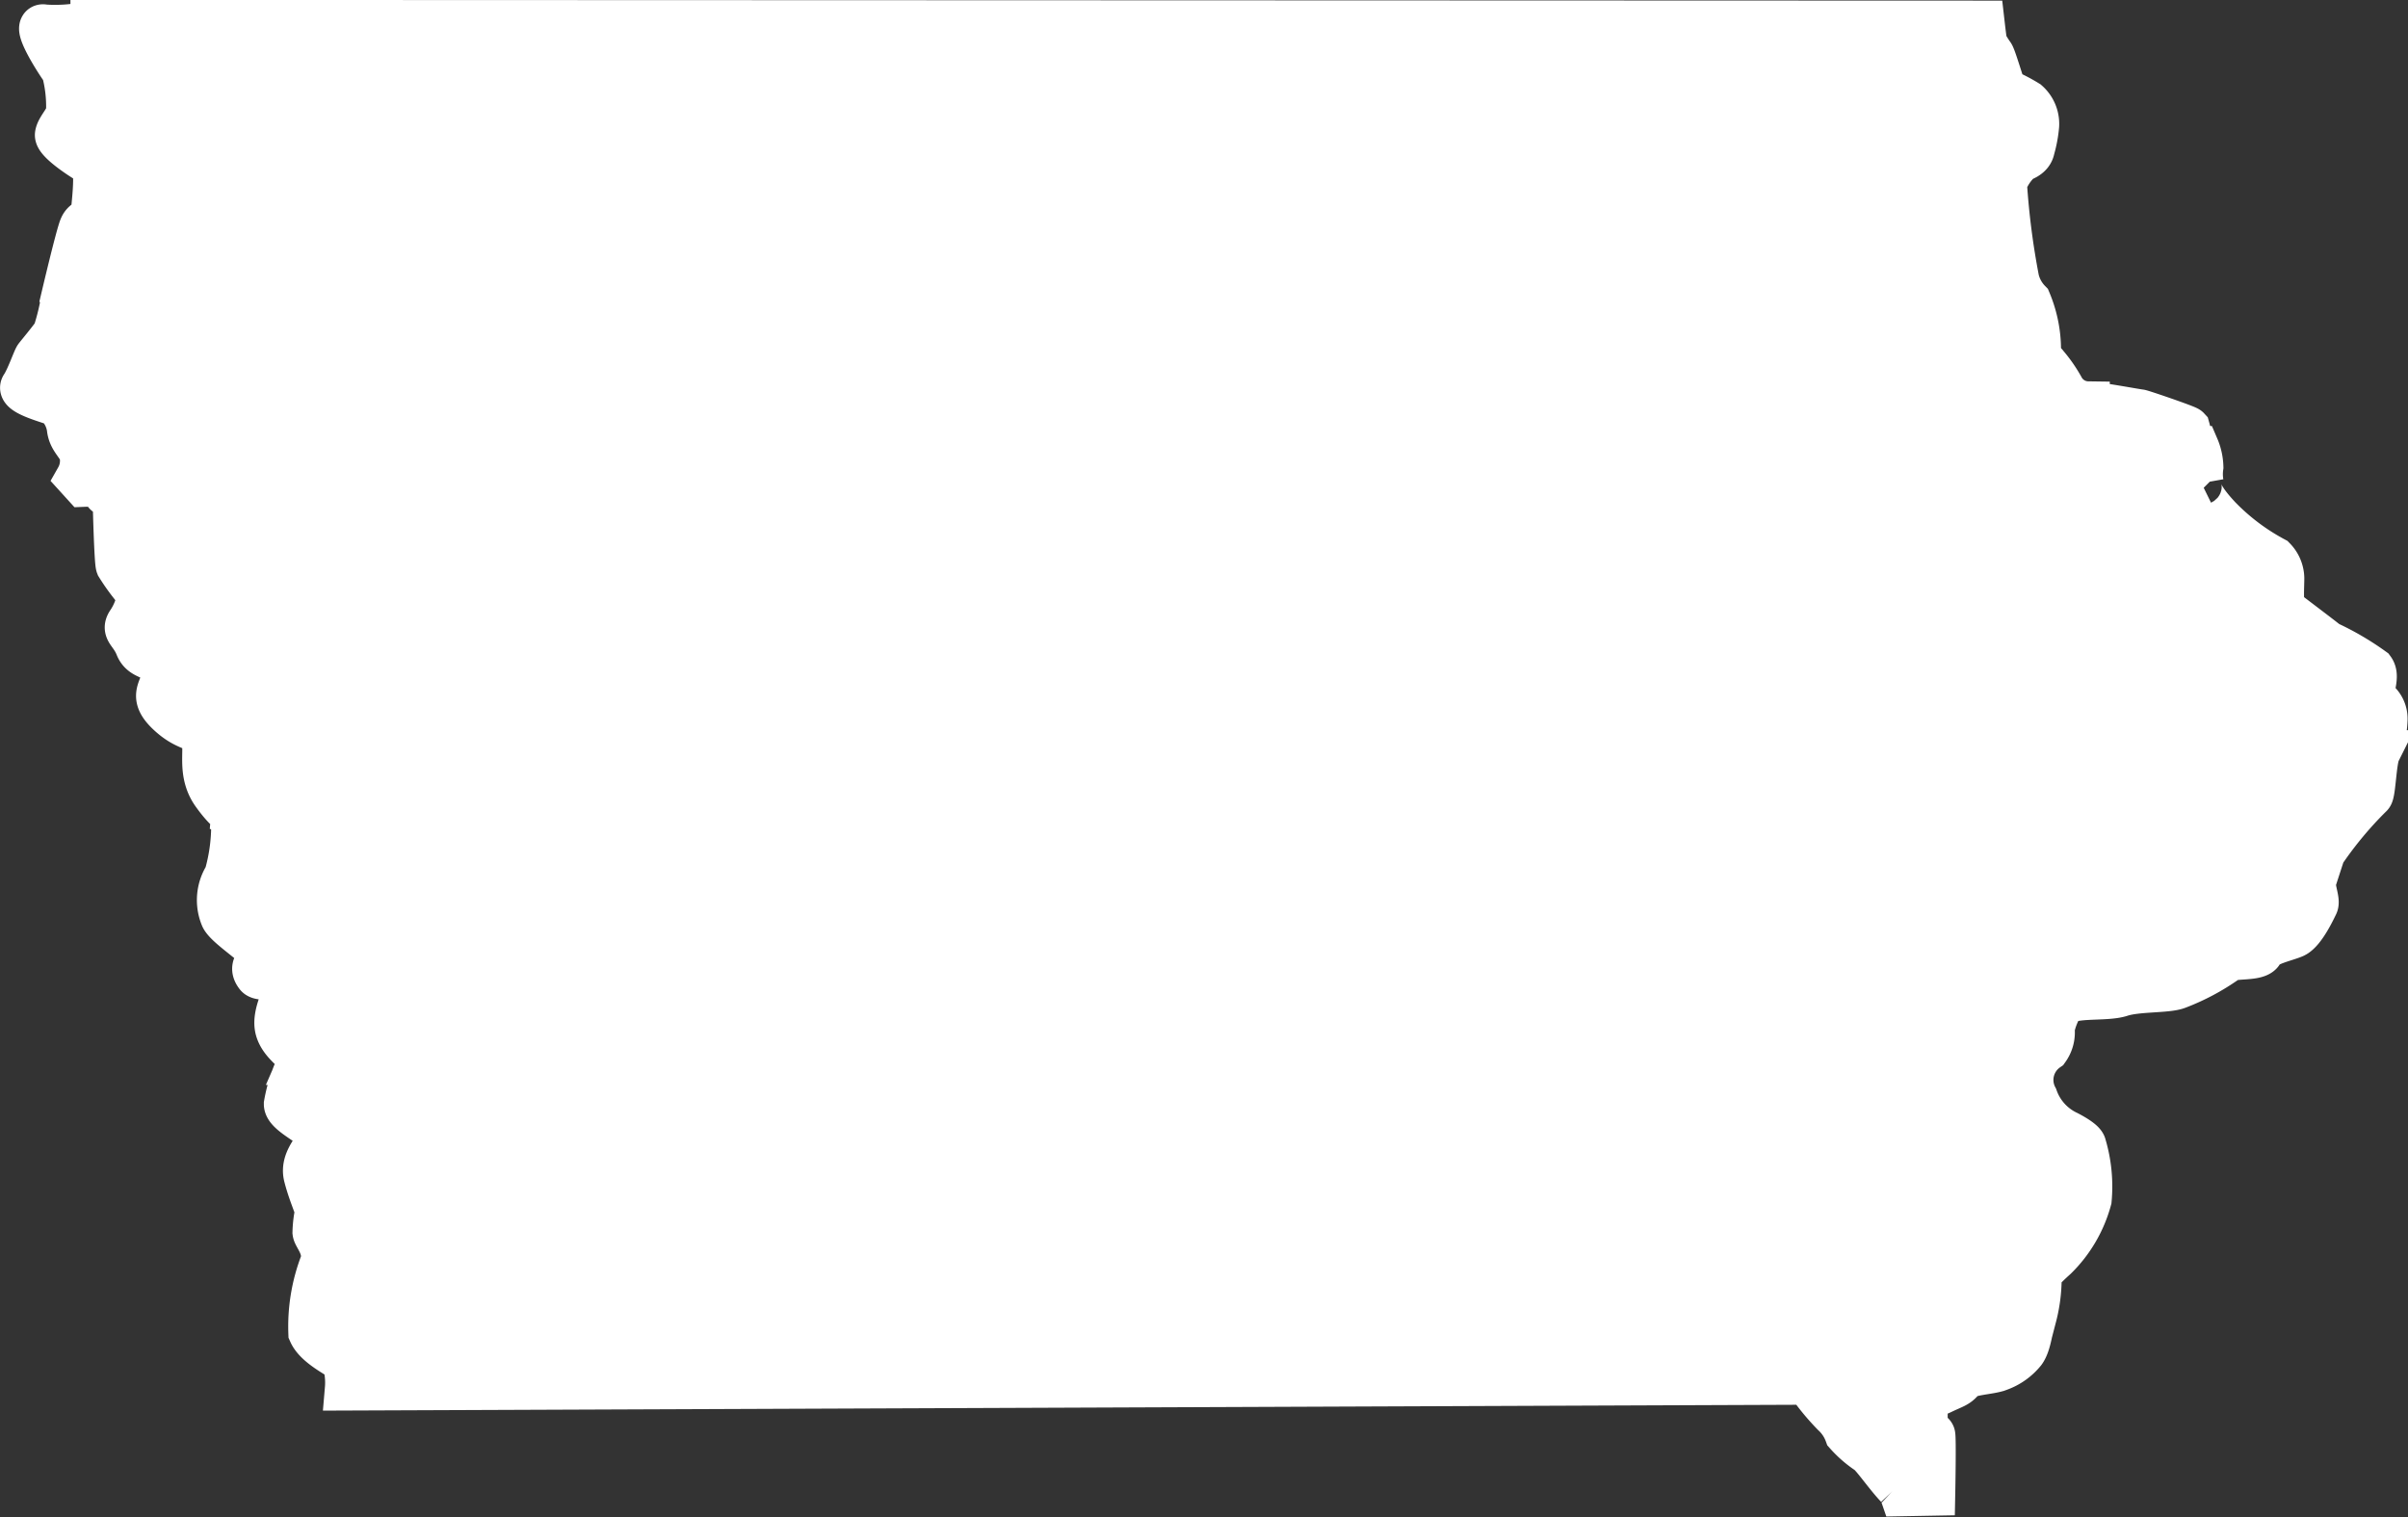
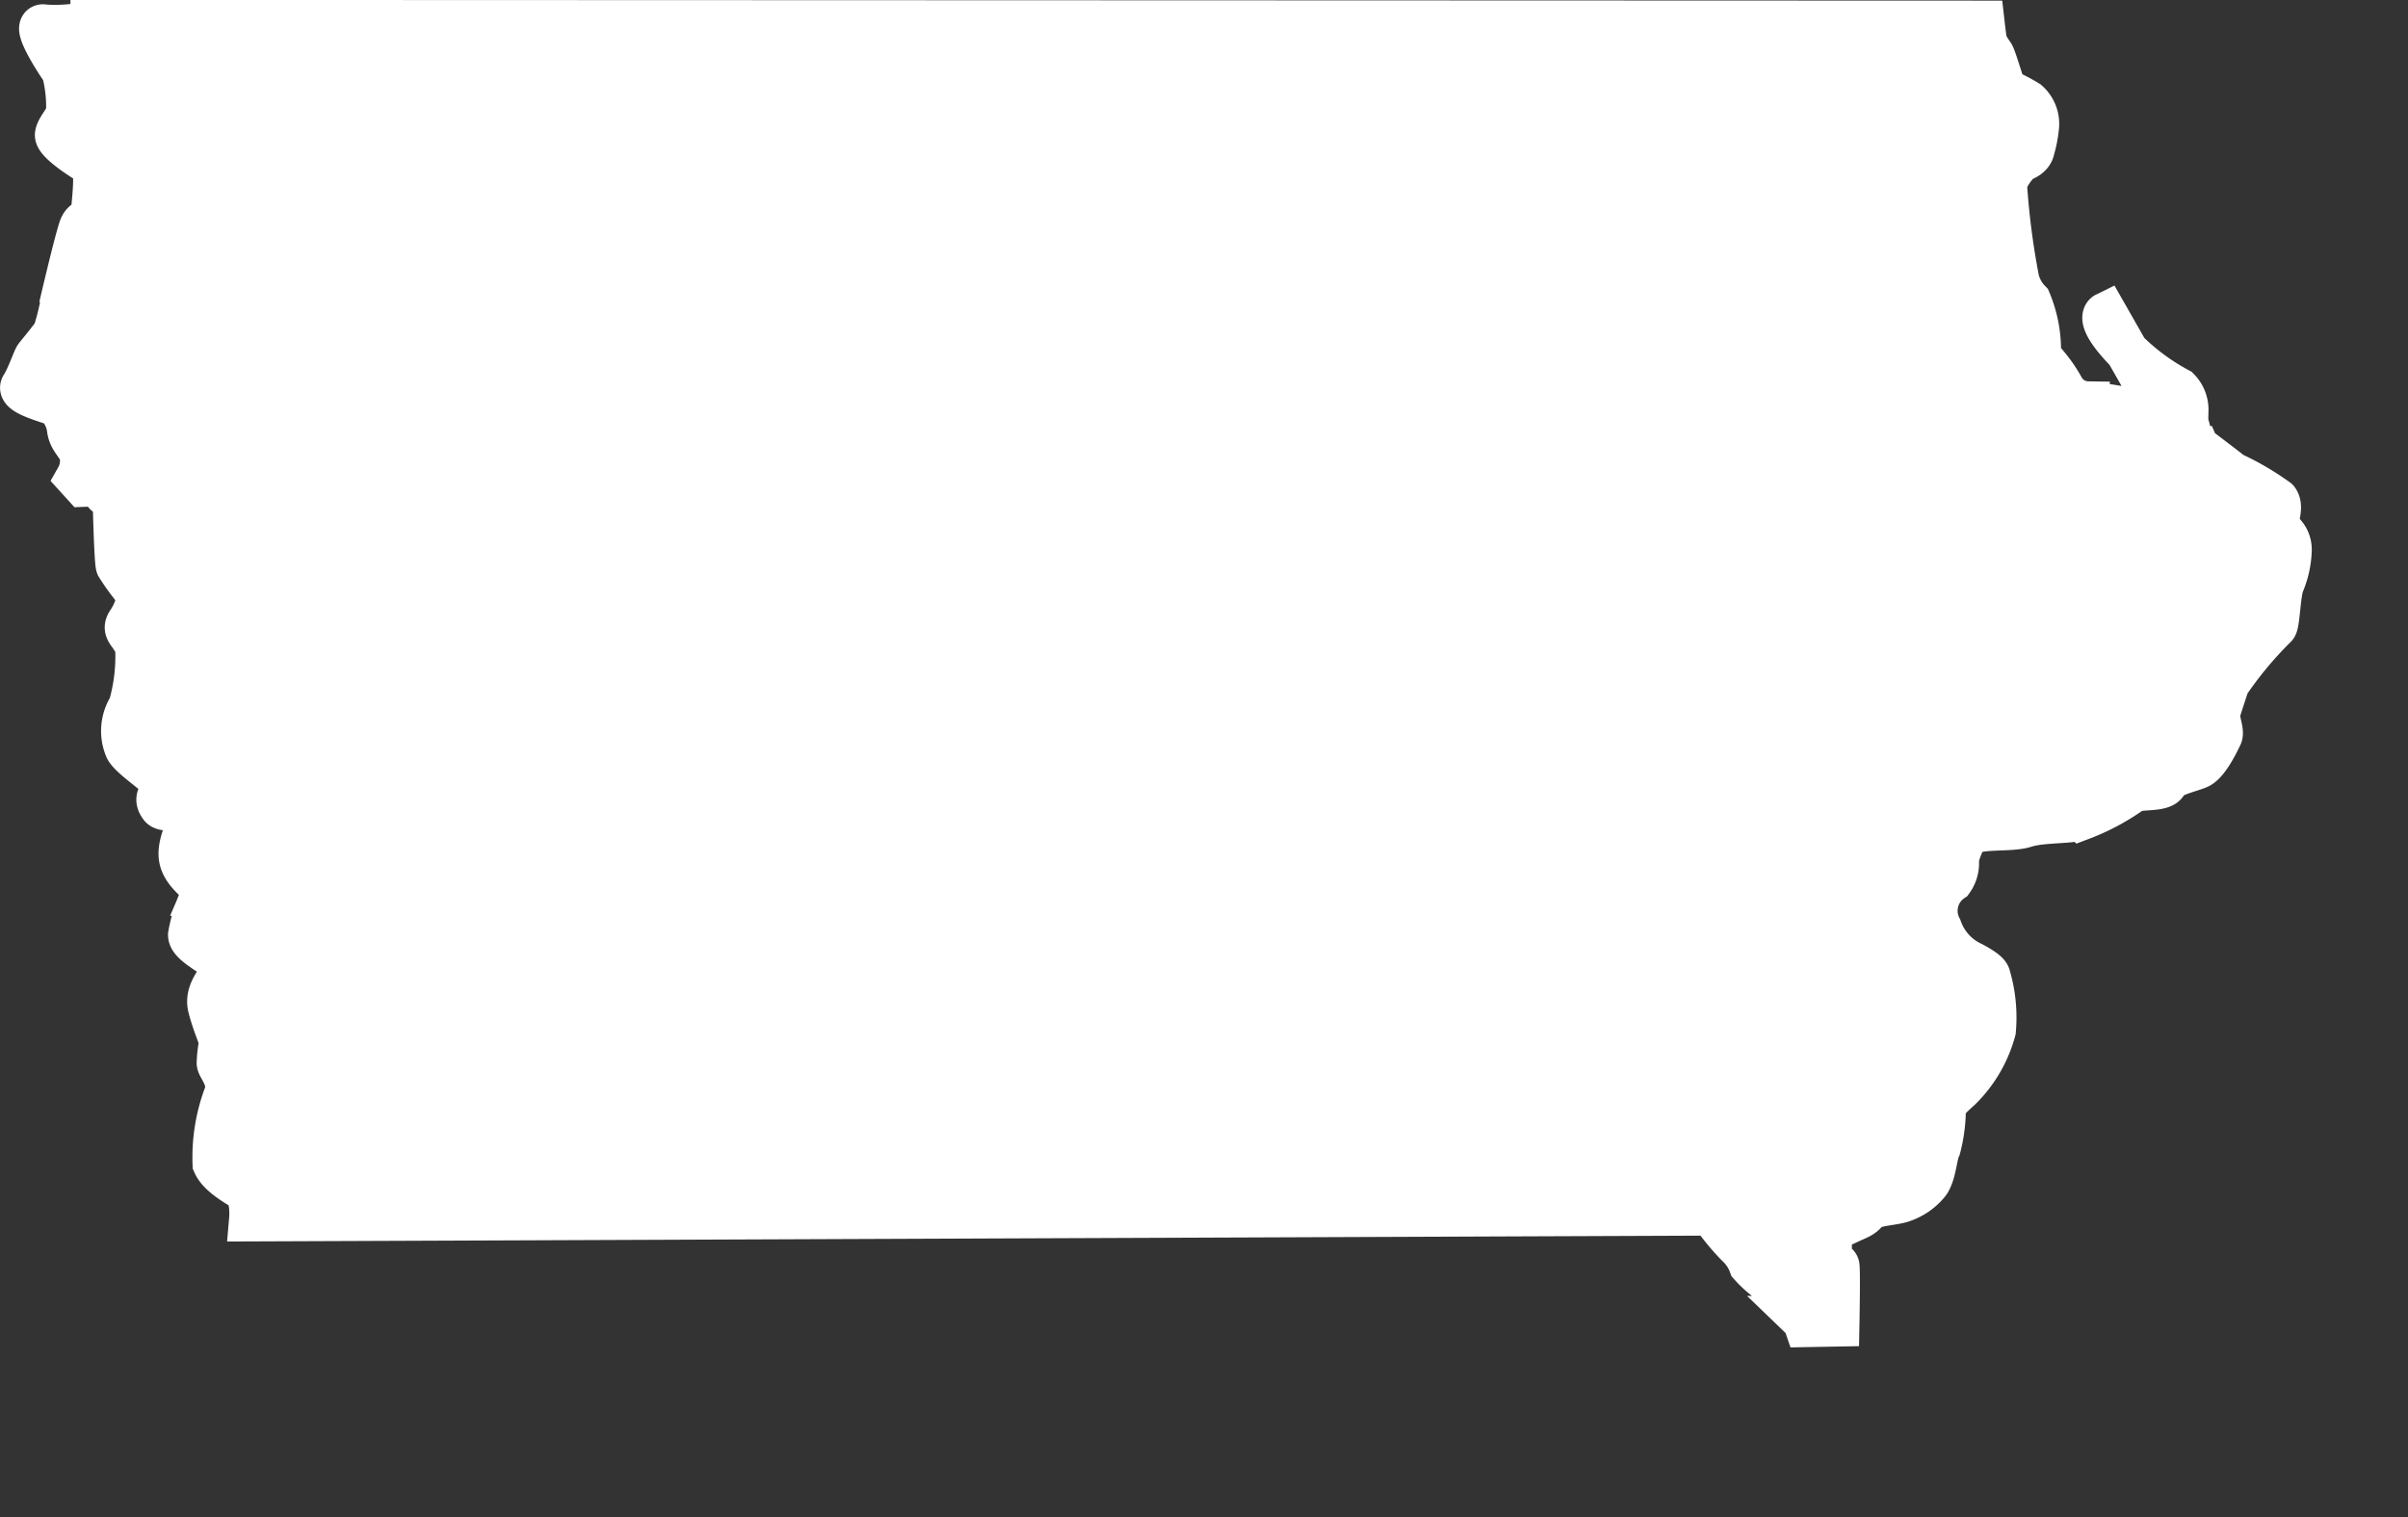
<svg xmlns="http://www.w3.org/2000/svg" id="Maps" viewBox="0 0 55.244 34.808">
  <rect x="0" y="0" width="55.244" height="34.808" fill="#333333" stroke="none" />
  <defs>
    <style>
      .cls-1 {
        fill: #fff;
        stroke: #fff;
        fill-rule: evenodd;
      }
    </style>
  </defs>
  <title>IA</title>
-   <path class="cls-1" d="M345.894,120.9l-.016-.022a1.166,1.166,0,0,1-.006-.37,1.244,1.244,0,0,0-.1-.455s-.117-.006-.142-.086a2.1,2.1,0,0,0-.066-.348c-.035-.038-1.072-.392-1.107-.392s-.942-.167-1.192-.183a.676.676,0,0,1-.592-.367,3.183,3.183,0,0,0-.36-.516c-.06-.088-.2-.142-.167-.266a2.907,2.907,0,0,0-.225-1.192,1.068,1.068,0,0,1-.275-.5,17.53,17.53,0,0,1-.281-2.2,1.322,1.322,0,0,1,.354-.525c.038-.025.25-.073.285-.266a2.839,2.839,0,0,0,.1-.534.673.673,0,0,0-.225-.544,3.811,3.811,0,0,0-.515-.266c-.035-.041-.234-.737-.288-.819a2.518,2.518,0,0,1-.161-.259c-.013-.044-.063-.481-.063-.481l-43.373-.016v.013a3.671,3.671,0,0,1-1.1.092c-.3-.079.351.92.433,1.015a3.151,3.151,0,0,1,.108.917c0,.187-.231.389-.256.553s.636.591.8.674.013,1.1.019,1.2-.183.048-.266.253-.392,1.515-.4,1.549a5.161,5.161,0,0,1-.206.882c-.095.142-.38.484-.421.538s-.19.49-.313.674.715.38.788.433a.918.918,0,0,1,.272.531c.025.244.18.345.275.547a.791.791,0,0,1-.076.595l.149.164s.4-.016.433.032.019.152.095.19.177-.019.177.117.035,1.423.07,1.512a4.791,4.791,0,0,0,.329.465c.111.149.149.174.149.278a1.485,1.485,0,0,1-.234.563c-.12.19.07.228.2.553s.5.186.582.566-.345.5.117.949.74.307.819.6-.1.791.24,1.265.446.427.44.5a4.176,4.176,0,0,1-.158,1.376,1.026,1.026,0,0,0-.082.958c.136.269,1.119.838.9.958s-.2.256-.107.376.594-.038.648.177-.3.693-.18,1.075.582.563.5.753a3.478,3.478,0,0,0-.307.939c0,.244.759.544.775.74s-.427.5-.32.92.272.74.256.822a2.537,2.537,0,0,0-.054.459c.013.107.269.364.174.7a4.06,4.06,0,0,0-.269,1.606c.136.31.661.553.768.648a1.652,1.652,0,0,1,.07.636l33.513-.133a5.443,5.443,0,0,0,.592.721,1.136,1.136,0,0,1,.3.449,2.518,2.518,0,0,0,.5.433c.142.117.417.525.661.781a.442.442,0,0,1,.111.174l.727-.013s.025-1.287,0-1.356-.164-.054-.171-.079,0-.7,0-.749.089-.013.373-.149.354-.136.474-.288.626-.149.838-.237a1.285,1.285,0,0,0,.563-.4c.149-.205.167-.648.25-.81a3.528,3.528,0,0,0,.114-.838c0-.054-.174-.022.364-.506a2.957,2.957,0,0,0,.784-1.338,3.322,3.322,0,0,0-.123-1.246c-.013-.082-.215-.205-.386-.294a1.4,1.4,0,0,1-.727-.806.85.85,0,0,1,.266-1.1.678.678,0,0,0,.12-.478,1.67,1.67,0,0,1,.2-.516c.161-.269.987-.133,1.363-.256s1.053-.079,1.3-.174a5.048,5.048,0,0,0,1.119-.595c.095-.136.727-.025.81-.215s.525-.272.743-.364.459-.61.512-.718-.095-.4-.041-.566a3.375,3.375,0,0,0,.136-.525,8.691,8.691,0,0,1,1.161-1.417c.066-.07.079-.81.174-1a2.156,2.156,0,0,0,.161-.743.533.533,0,0,0-.228-.459c-.177-.136.082-.5-.067-.7a6.281,6.281,0,0,0-1.04-.607c-.095-.082-.892-.68-.98-.753s-.054-.512-.054-.731a.667.667,0,0,0-.19-.446,5.093,5.093,0,0,1-1.255-.946c-.632-.674-.414-.781-.414-.781Z" transform="translate(-295.363 -109.795)" />
+   <path class="cls-1" d="M345.894,120.9l-.016-.022a1.166,1.166,0,0,1-.006-.37,1.244,1.244,0,0,0-.1-.455s-.117-.006-.142-.086a2.1,2.1,0,0,0-.066-.348c-.035-.038-1.072-.392-1.107-.392s-.942-.167-1.192-.183a.676.676,0,0,1-.592-.367,3.183,3.183,0,0,0-.36-.516c-.06-.088-.2-.142-.167-.266a2.907,2.907,0,0,0-.225-1.192,1.068,1.068,0,0,1-.275-.5,17.53,17.53,0,0,1-.281-2.2,1.322,1.322,0,0,1,.354-.525c.038-.025.25-.073.285-.266a2.839,2.839,0,0,0,.1-.534.673.673,0,0,0-.225-.544,3.811,3.811,0,0,0-.515-.266c-.035-.041-.234-.737-.288-.819a2.518,2.518,0,0,1-.161-.259c-.013-.044-.063-.481-.063-.481l-43.373-.016v.013a3.671,3.671,0,0,1-1.1.092c-.3-.079.351.92.433,1.015a3.151,3.151,0,0,1,.108.917c0,.187-.231.389-.256.553s.636.591.8.674.013,1.1.019,1.2-.183.048-.266.253-.392,1.515-.4,1.549a5.161,5.161,0,0,1-.206.882c-.095.142-.38.484-.421.538s-.19.49-.313.674.715.38.788.433a.918.918,0,0,1,.272.531c.025.244.18.345.275.547a.791.791,0,0,1-.076.595l.149.164s.4-.016.433.032.019.152.095.19.177-.019.177.117.035,1.423.07,1.512a4.791,4.791,0,0,0,.329.465c.111.149.149.174.149.278a1.485,1.485,0,0,1-.234.563c-.12.19.07.228.2.553a4.176,4.176,0,0,1-.158,1.376,1.026,1.026,0,0,0-.082.958c.136.269,1.119.838.9.958s-.2.256-.107.376.594-.038.648.177-.3.693-.18,1.075.582.563.5.753a3.478,3.478,0,0,0-.307.939c0,.244.759.544.775.74s-.427.5-.32.92.272.74.256.822a2.537,2.537,0,0,0-.054.459c.013.107.269.364.174.7a4.06,4.06,0,0,0-.269,1.606c.136.31.661.553.768.648a1.652,1.652,0,0,1,.07.636l33.513-.133a5.443,5.443,0,0,0,.592.721,1.136,1.136,0,0,1,.3.449,2.518,2.518,0,0,0,.5.433c.142.117.417.525.661.781a.442.442,0,0,1,.111.174l.727-.013s.025-1.287,0-1.356-.164-.054-.171-.079,0-.7,0-.749.089-.013.373-.149.354-.136.474-.288.626-.149.838-.237a1.285,1.285,0,0,0,.563-.4c.149-.205.167-.648.25-.81a3.528,3.528,0,0,0,.114-.838c0-.054-.174-.022.364-.506a2.957,2.957,0,0,0,.784-1.338,3.322,3.322,0,0,0-.123-1.246c-.013-.082-.215-.205-.386-.294a1.4,1.4,0,0,1-.727-.806.85.85,0,0,1,.266-1.1.678.678,0,0,0,.12-.478,1.67,1.67,0,0,1,.2-.516c.161-.269.987-.133,1.363-.256s1.053-.079,1.3-.174a5.048,5.048,0,0,0,1.119-.595c.095-.136.727-.025.81-.215s.525-.272.743-.364.459-.61.512-.718-.095-.4-.041-.566a3.375,3.375,0,0,0,.136-.525,8.691,8.691,0,0,1,1.161-1.417c.066-.07.079-.81.174-1a2.156,2.156,0,0,0,.161-.743.533.533,0,0,0-.228-.459c-.177-.136.082-.5-.067-.7a6.281,6.281,0,0,0-1.04-.607c-.095-.082-.892-.68-.98-.753s-.054-.512-.054-.731a.667.667,0,0,0-.19-.446,5.093,5.093,0,0,1-1.255-.946c-.632-.674-.414-.781-.414-.781Z" transform="translate(-295.363 -109.795)" />
</svg>